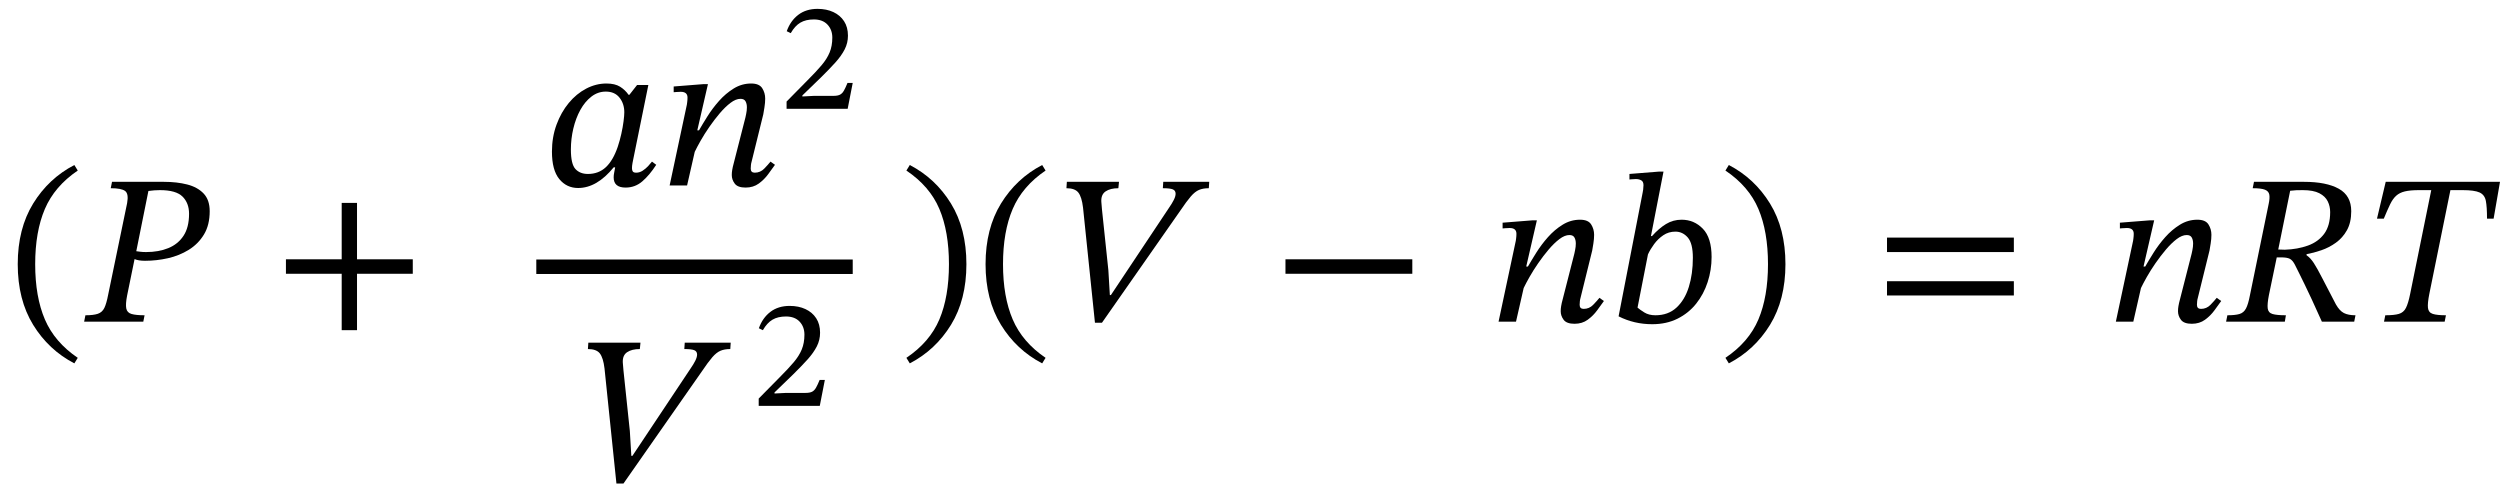
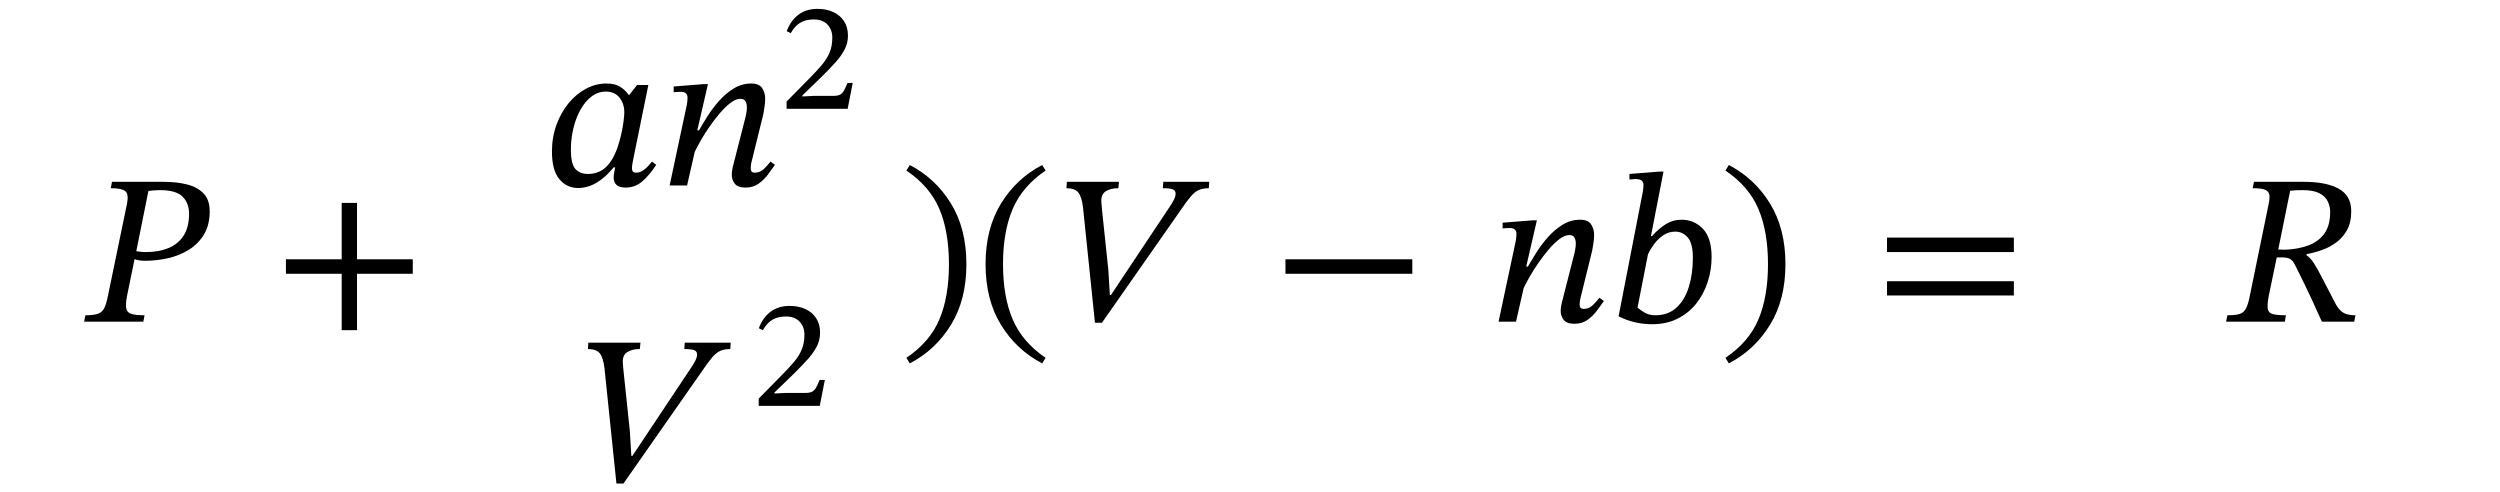
<svg xmlns="http://www.w3.org/2000/svg" width="281.926" height="55.53" viewBox="0.08 -36.273 281.926 55.53">
-   <path d="M 2.08 -6.48 L 2.08 -6.48 Q 2.08 -10.488 3.82 -13.32 Q 5.56 -16.152 8.464 -17.664 L 8.848 -17.04 Q 6.232 -15.264 5.14 -12.708 Q 4.048 -10.152 4.048 -6.48 Q 4.048 -2.808 5.14 -0.252 Q 6.232 2.304 8.848 4.08 L 8.464 4.704 Q 5.56 3.192 3.82 0.36 Q 2.08 -2.472 2.08 -6.48 Z " fill="black" />
  <path d="M 12.712 -15.768 L 12.712 -15.768 L 18.544 -15.768 Q 20.032 -15.768 21.196 -15.468 Q 22.36 -15.168 23.044 -14.448 Q 23.728 -13.728 23.728 -12.456 Q 23.728 -10.896 23.08 -9.828 Q 22.432 -8.76 21.364 -8.1 Q 20.296 -7.44 19.012 -7.152 Q 17.728 -6.864 16.432 -6.864 Q 15.688 -6.864 15.256 -7.056 L 14.416 -2.952 Q 14.224 -1.968 14.32 -1.488 Q 14.416 -1.008 14.92 -0.864 Q 15.424 -0.72 16.384 -0.72 L 16.24 0 L 9.568 0 L 9.712 -0.72 Q 10.624 -0.72 11.116 -0.888 Q 11.608 -1.056 11.848 -1.548 Q 12.088 -2.04 12.28 -3.048 L 14.416 -13.368 Q 14.608 -14.424 14.188 -14.736 Q 13.768 -15.048 12.568 -15.048 Z M 16.816 -14.736 L 16.816 -14.736 L 15.448 -7.944 Q 15.64 -7.92 15.904 -7.884 Q 16.168 -7.848 16.552 -7.848 Q 17.968 -7.848 19.06 -8.292 Q 20.152 -8.736 20.776 -9.684 Q 21.4 -10.632 21.4 -12.168 Q 21.4 -13.368 20.668 -14.1 Q 19.936 -14.832 18.112 -14.832 Q 17.728 -14.832 17.476 -14.808 Q 17.224 -14.784 16.816 -14.736 Z " fill="black" />
  <path d="M 46.629 -5.4 L 46.629 -5.4 L 40.341 -5.4 L 40.341 0.96 L 38.613 0.96 L 38.613 -5.4 L 32.325 -5.4 L 32.325 -7.032 L 38.613 -7.032 L 38.613 -13.392 L 40.341 -13.392 L 40.341 -7.032 L 46.629 -7.032 Z " fill="black" />
  <path d="M 73.195 -26.688 L 73.195 -26.688 L 71.467 -18.192 Q 71.467 -18.192 71.407 -17.88 Q 71.347 -17.568 71.347 -17.304 Q 71.347 -17.064 71.443 -16.932 Q 71.539 -16.8 71.827 -16.8 Q 72.211 -16.8 72.559 -17.028 Q 72.907 -17.256 73.183 -17.556 Q 73.459 -17.856 73.603 -18.048 L 74.083 -17.688 Q 73.339 -16.536 72.523 -15.828 Q 71.707 -15.12 70.627 -15.12 Q 69.283 -15.12 69.283 -16.272 Q 69.283 -16.536 69.343 -16.812 Q 69.403 -17.088 69.451 -17.4 L 69.283 -17.4 Q 67.387 -15.072 65.275 -15.072 Q 63.979 -15.072 63.151 -16.08 Q 62.323 -17.088 62.323 -19.176 Q 62.323 -20.808 62.839 -22.212 Q 63.355 -23.616 64.219 -24.66 Q 65.083 -25.704 66.187 -26.28 Q 67.291 -26.856 68.467 -26.856 Q 69.427 -26.856 70.003 -26.496 Q 70.579 -26.136 70.963 -25.584 L 71.059 -25.584 L 71.923 -26.688 Z M 70.483 -23.616 L 70.483 -23.616 Q 70.483 -24.576 69.943 -25.26 Q 69.403 -25.944 68.395 -25.944 Q 67.507 -25.944 66.775 -25.38 Q 66.043 -24.816 65.527 -23.88 Q 65.011 -22.944 64.735 -21.78 Q 64.459 -20.616 64.459 -19.416 Q 64.459 -17.76 64.975 -17.208 Q 65.491 -16.656 66.379 -16.656 Q 67.579 -16.656 68.395 -17.412 Q 69.211 -18.168 69.739 -19.704 Q 69.979 -20.424 70.147 -21.18 Q 70.315 -21.936 70.399 -22.596 Q 70.483 -23.256 70.483 -23.616 Z " fill="black" />
  <path d="M 86.971 -18.048 L 86.971 -18.048 L 87.475 -17.688 Q 87.163 -17.256 86.719 -16.644 Q 86.275 -16.032 85.651 -15.576 Q 85.027 -15.12 84.163 -15.12 Q 83.275 -15.12 82.939 -15.564 Q 82.603 -16.008 82.603 -16.536 Q 82.603 -16.824 82.651 -17.1 Q 82.699 -17.376 82.723 -17.472 L 84.139 -23.016 Q 84.139 -23.016 84.223 -23.412 Q 84.307 -23.808 84.307 -24.168 Q 84.307 -24.576 84.151 -24.852 Q 83.995 -25.128 83.587 -25.128 Q 83.059 -25.128 82.459 -24.672 Q 81.859 -24.216 81.247 -23.496 Q 80.635 -22.776 80.071 -21.96 Q 79.507 -21.144 79.087 -20.4 Q 78.667 -19.656 78.427 -19.152 L 77.563 -15.36 L 75.595 -15.36 L 77.539 -24.48 Q 77.539 -24.48 77.575 -24.744 Q 77.611 -25.008 77.611 -25.272 Q 77.611 -25.92 76.843 -25.92 Q 76.603 -25.92 76.327 -25.896 Q 76.051 -25.872 76.051 -25.872 L 76.051 -26.52 L 79.387 -26.784 L 79.915 -26.784 L 78.715 -21.576 L 78.907 -21.576 Q 79.291 -22.248 79.855 -23.148 Q 80.419 -24.048 81.163 -24.888 Q 81.907 -25.728 82.819 -26.292 Q 83.731 -26.856 84.787 -26.856 Q 85.699 -26.856 86.035 -26.328 Q 86.371 -25.8 86.371 -25.152 Q 86.371 -24.696 86.287 -24.168 Q 86.203 -23.64 86.155 -23.376 L 84.787 -17.832 Q 84.787 -17.832 84.763 -17.652 Q 84.739 -17.472 84.739 -17.256 Q 84.739 -16.8 85.195 -16.8 Q 85.819 -16.8 86.263 -17.256 Q 86.707 -17.712 86.971 -18.048 Z " fill="black" />
  <path d="M 96.242 -26.923 L 96.242 -26.923 L 95.671 -24 L 88.783 -24 L 88.783 -24.823 L 91.168 -27.242 Q 92.109 -28.183 92.722 -28.906 Q 93.336 -29.628 93.638 -30.359 Q 93.94 -31.09 93.94 -32.03 Q 93.94 -32.921 93.394 -33.5 Q 92.848 -34.08 91.857 -34.08 Q 90.95 -34.08 90.337 -33.719 Q 89.724 -33.358 89.253 -32.534 L 88.8 -32.753 Q 89.22 -33.929 90.102 -34.601 Q 90.984 -35.273 92.277 -35.273 Q 93.285 -35.273 94.058 -34.912 Q 94.831 -34.55 95.268 -33.878 Q 95.704 -33.206 95.704 -32.249 Q 95.704 -31.426 95.335 -30.703 Q 94.965 -29.981 94.285 -29.225 Q 93.604 -28.469 92.664 -27.545 L 90.564 -25.512 L 90.564 -25.394 L 91.874 -25.462 L 94.058 -25.462 Q 94.545 -25.462 94.806 -25.596 Q 95.066 -25.73 95.251 -26.058 Q 95.436 -26.386 95.654 -26.923 Z " fill="black" />
  <path d="M 71.395 15.137 L 71.395 15.137 L 77.947 5.297 Q 78.283 4.817 78.487 4.409 Q 78.691 4.001 78.691 3.713 Q 78.691 3.353 78.379 3.221 Q 78.067 3.089 77.251 3.089 L 77.299 2.369 L 82.483 2.369 L 82.435 3.089 Q 81.787 3.089 81.331 3.281 Q 80.875 3.473 80.407 4.013 Q 79.939 4.553 79.195 5.657 L 70.387 18.257 L 69.595 18.257 L 68.251 5.273 Q 68.107 4.073 67.723 3.581 Q 67.339 3.089 66.379 3.089 L 66.427 2.369 L 72.307 2.369 L 72.235 3.089 Q 71.323 3.089 70.795 3.449 Q 70.267 3.809 70.315 4.625 Q 70.315 4.745 70.351 5.057 Q 70.387 5.369 70.387 5.489 L 71.107 12.329 L 71.275 15.137 Z " fill="black" />
  <path d="M 93.098 6.574 L 93.098 6.574 L 92.527 9.497 L 85.639 9.497 L 85.639 8.674 L 88.024 6.254 Q 88.965 5.314 89.578 4.591 Q 90.192 3.869 90.494 3.138 Q 90.796 2.407 90.796 1.466 Q 90.796 0.576 90.25 -0.004 Q 89.704 -0.583 88.713 -0.583 Q 87.806 -0.583 87.193 -0.222 Q 86.58 0.139 86.109 0.962 L 85.656 0.744 Q 86.076 -0.432 86.958 -1.104 Q 87.84 -1.776 89.133 -1.776 Q 90.141 -1.776 90.914 -1.415 Q 91.687 -1.054 92.124 -0.382 Q 92.56 0.29 92.56 1.248 Q 92.56 2.071 92.191 2.794 Q 91.821 3.516 91.141 4.272 Q 90.46 5.028 89.52 5.952 L 87.42 7.985 L 87.42 8.102 L 88.73 8.035 L 90.914 8.035 Q 91.401 8.035 91.662 7.901 Q 91.922 7.766 92.107 7.439 Q 92.292 7.111 92.51 6.574 Z " fill="black" />
-   <rect x="60.559" y="-7.008" width="35.683" height="1.632" fill="black" />
  <path d="M 109.062 -6.48 L 109.062 -6.48 Q 109.062 -2.472 107.322 0.36 Q 105.582 3.192 102.678 4.704 L 102.294 4.08 Q 104.934 2.304 106.014 -0.252 Q 107.094 -2.808 107.094 -6.48 Q 107.094 -10.152 106.014 -12.708 Q 104.934 -15.264 102.294 -17.04 L 102.678 -17.664 Q 105.582 -16.152 107.322 -13.32 Q 109.062 -10.488 109.062 -6.48 Z " fill="black" />
  <path d="M 111.222 -6.48 L 111.222 -6.48 Q 111.222 -10.488 112.962 -13.32 Q 114.702 -16.152 117.606 -17.664 L 117.99 -17.04 Q 115.374 -15.264 114.282 -12.708 Q 113.19 -10.152 113.19 -6.48 Q 113.19 -2.808 114.282 -0.252 Q 115.374 2.304 117.99 4.08 L 117.606 4.704 Q 114.702 3.192 112.962 0.36 Q 111.222 -2.472 111.222 -6.48 Z " fill="black" />
  <path d="M 125.358 -3 L 125.358 -3 L 131.91 -12.84 Q 132.246 -13.32 132.45 -13.728 Q 132.654 -14.136 132.654 -14.424 Q 132.654 -14.784 132.342 -14.916 Q 132.03 -15.048 131.214 -15.048 L 131.262 -15.768 L 136.446 -15.768 L 136.398 -15.048 Q 135.75 -15.048 135.294 -14.856 Q 134.838 -14.664 134.37 -14.124 Q 133.902 -13.584 133.158 -12.48 L 124.35 0.12 L 123.558 0.12 L 122.214 -12.864 Q 122.07 -14.064 121.686 -14.556 Q 121.302 -15.048 120.342 -15.048 L 120.39 -15.768 L 126.27 -15.768 L 126.198 -15.048 Q 125.286 -15.048 124.758 -14.688 Q 124.23 -14.328 124.278 -13.512 Q 124.278 -13.392 124.314 -13.08 Q 124.35 -12.768 124.35 -12.648 L 125.07 -5.808 L 125.238 -3 Z " fill="black" />
  <path d="M 159.347 -5.4 L 159.347 -5.4 L 145.043 -5.4 L 145.043 -7.032 L 159.347 -7.032 Z " fill="black" />
  <path d="M 180.449 -2.688 L 180.449 -2.688 L 180.953 -2.328 Q 180.641 -1.896 180.197 -1.284 Q 179.753 -0.672 179.129 -0.216 Q 178.505 0.24 177.641 0.24 Q 176.753 0.24 176.417 -0.204 Q 176.081 -0.648 176.081 -1.176 Q 176.081 -1.464 176.129 -1.74 Q 176.177 -2.016 176.201 -2.112 L 177.617 -7.656 Q 177.617 -7.656 177.701 -8.052 Q 177.785 -8.448 177.785 -8.808 Q 177.785 -9.216 177.629 -9.492 Q 177.473 -9.768 177.065 -9.768 Q 176.537 -9.768 175.937 -9.312 Q 175.337 -8.856 174.725 -8.136 Q 174.113 -7.416 173.549 -6.6 Q 172.985 -5.784 172.565 -5.04 Q 172.145 -4.296 171.905 -3.792 L 171.041 0 L 169.073 0 L 171.017 -9.12 Q 171.017 -9.12 171.053 -9.384 Q 171.089 -9.648 171.089 -9.912 Q 171.089 -10.56 170.321 -10.56 Q 170.081 -10.56 169.805 -10.536 Q 169.529 -10.512 169.529 -10.512 L 169.529 -11.16 L 172.865 -11.424 L 173.393 -11.424 L 172.193 -6.216 L 172.385 -6.216 Q 172.769 -6.888 173.333 -7.788 Q 173.897 -8.688 174.641 -9.528 Q 175.385 -10.368 176.297 -10.932 Q 177.209 -11.496 178.265 -11.496 Q 179.177 -11.496 179.513 -10.968 Q 179.849 -10.44 179.849 -9.792 Q 179.849 -9.336 179.765 -8.808 Q 179.681 -8.28 179.633 -8.016 L 178.265 -2.472 Q 178.265 -2.472 178.241 -2.292 Q 178.217 -2.112 178.217 -1.896 Q 178.217 -1.44 178.673 -1.44 Q 179.297 -1.44 179.741 -1.896 Q 180.185 -2.352 180.449 -2.688 Z " fill="black" />
  <path d="M 186.257 -9.648 L 186.257 -9.648 L 186.377 -9.648 Q 187.145 -10.512 187.949 -11.004 Q 188.753 -11.496 189.713 -11.496 Q 191.129 -11.496 192.113 -10.476 Q 193.097 -9.456 193.097 -7.296 Q 193.097 -5.832 192.653 -4.464 Q 192.209 -3.096 191.357 -2.028 Q 190.505 -0.96 189.257 -0.336 Q 188.009 0.288 186.401 0.288 Q 184.361 0.288 182.609 -0.6 L 185.321 -14.544 Q 185.345 -14.616 185.381 -14.892 Q 185.417 -15.168 185.417 -15.384 Q 185.417 -15.792 185.165 -15.936 Q 184.913 -16.08 184.553 -16.08 Q 184.361 -16.08 184.097 -16.056 Q 183.833 -16.032 183.833 -16.032 L 183.833 -16.656 L 187.145 -16.92 L 187.673 -16.92 Z M 185.921 -7.584 L 185.921 -7.584 L 184.745 -1.584 Q 184.985 -1.368 185.501 -1.044 Q 186.017 -0.72 186.761 -0.72 Q 188.201 -0.72 189.137 -1.584 Q 190.073 -2.448 190.529 -3.912 Q 190.985 -5.376 190.985 -7.2 Q 190.985 -8.832 190.409 -9.492 Q 189.833 -10.152 189.017 -10.152 Q 188.249 -10.152 187.649 -9.744 Q 187.049 -9.336 186.617 -8.748 Q 186.185 -8.16 185.921 -7.584 Z " fill="black" />
  <path d="M 201.425 -6.48 L 201.425 -6.48 Q 201.425 -2.472 199.685 0.36 Q 197.945 3.192 195.041 4.704 L 194.657 4.08 Q 197.297 2.304 198.377 -0.252 Q 199.457 -2.808 199.457 -6.48 Q 199.457 -10.152 198.377 -12.708 Q 197.297 -15.264 194.657 -17.04 L 195.041 -17.664 Q 197.945 -16.152 199.685 -13.32 Q 201.425 -10.488 201.425 -6.48 Z " fill="black" />
  <path d="M 227.183 -7.848 L 227.183 -7.848 L 212.879 -7.848 L 212.879 -9.48 L 227.183 -9.48 Z M 227.183 -2.952 L 227.183 -2.952 L 212.879 -2.952 L 212.879 -4.56 L 227.183 -4.56 Z " fill="black" />
-   <path d="M 250.062 -2.688 L 250.062 -2.688 L 250.566 -2.328 Q 250.254 -1.896 249.81 -1.284 Q 249.366 -0.672 248.742 -0.216 Q 248.118 0.24 247.254 0.24 Q 246.366 0.24 246.03 -0.204 Q 245.694 -0.648 245.694 -1.176 Q 245.694 -1.464 245.742 -1.74 Q 245.79 -2.016 245.814 -2.112 L 247.23 -7.656 Q 247.23 -7.656 247.314 -8.052 Q 247.398 -8.448 247.398 -8.808 Q 247.398 -9.216 247.242 -9.492 Q 247.086 -9.768 246.678 -9.768 Q 246.15 -9.768 245.55 -9.312 Q 244.95 -8.856 244.338 -8.136 Q 243.726 -7.416 243.162 -6.6 Q 242.598 -5.784 242.178 -5.04 Q 241.758 -4.296 241.518 -3.792 L 240.654 0 L 238.686 0 L 240.63 -9.12 Q 240.63 -9.12 240.666 -9.384 Q 240.702 -9.648 240.702 -9.912 Q 240.702 -10.56 239.934 -10.56 Q 239.694 -10.56 239.418 -10.536 Q 239.142 -10.512 239.142 -10.512 L 239.142 -11.16 L 242.478 -11.424 L 243.006 -11.424 L 241.806 -6.216 L 241.998 -6.216 Q 242.382 -6.888 242.946 -7.788 Q 243.51 -8.688 244.254 -9.528 Q 244.998 -10.368 245.91 -10.932 Q 246.822 -11.496 247.878 -11.496 Q 248.79 -11.496 249.126 -10.968 Q 249.462 -10.44 249.462 -9.792 Q 249.462 -9.336 249.378 -8.808 Q 249.294 -8.28 249.246 -8.016 L 247.878 -2.472 Q 247.878 -2.472 247.854 -2.292 Q 247.83 -2.112 247.83 -1.896 Q 247.83 -1.44 248.286 -1.44 Q 248.91 -1.44 249.354 -1.896 Q 249.798 -2.352 250.062 -2.688 Z " fill="black" />
  <path d="M 265.23 -12.456 L 265.23 -12.456 Q 265.23 -11.184 264.75 -10.32 Q 264.27 -9.456 263.502 -8.904 Q 262.734 -8.352 261.858 -8.052 Q 260.982 -7.752 260.19 -7.608 L 260.19 -7.488 Q 260.622 -7.2 261.006 -6.612 Q 261.39 -6.024 261.954 -4.92 Q 262.518 -3.816 263.502 -1.944 Q 263.91 -1.224 264.402 -0.972 Q 264.894 -0.72 265.71 -0.72 L 265.566 0 L 261.918 0 Q 261.246 -1.488 260.79 -2.484 Q 260.334 -3.48 259.998 -4.152 Q 259.662 -4.824 259.41 -5.352 Q 259.158 -5.88 258.87 -6.432 Q 258.606 -6.936 258.294 -7.092 Q 257.982 -7.248 257.334 -7.248 L 256.83 -7.248 L 255.942 -2.976 Q 255.75 -1.992 255.81 -1.5 Q 255.87 -1.008 256.35 -0.864 Q 256.83 -0.72 257.862 -0.72 L 257.742 0 L 251.118 0 L 251.262 -0.72 Q 252.15 -0.72 252.63 -0.864 Q 253.11 -1.008 253.362 -1.488 Q 253.614 -1.968 253.806 -2.976 L 255.918 -13.272 Q 256.062 -13.944 255.99 -14.328 Q 255.918 -14.712 255.498 -14.88 Q 255.078 -15.048 254.118 -15.048 L 254.262 -15.768 L 259.902 -15.768 Q 262.422 -15.768 263.826 -14.988 Q 265.23 -14.208 265.23 -12.456 Z M 258.342 -14.76 L 258.342 -14.76 L 256.998 -8.136 L 257.742 -8.112 Q 259.182 -8.16 260.346 -8.58 Q 261.51 -9 262.182 -9.912 Q 262.854 -10.824 262.854 -12.36 Q 262.854 -13.008 262.578 -13.572 Q 262.302 -14.136 261.63 -14.484 Q 260.958 -14.832 259.758 -14.832 Q 259.302 -14.832 259.026 -14.82 Q 258.75 -14.808 258.342 -14.76 Z " fill="black" />
-   <path d="M 281.286 -11.616 L 281.286 -11.616 L 280.542 -11.616 Q 280.542 -12.936 280.41 -13.62 Q 280.278 -14.304 279.702 -14.568 Q 279.126 -14.832 277.782 -14.832 L 276.414 -14.832 L 274.038 -3.144 Q 273.822 -2.064 273.882 -1.548 Q 273.942 -1.032 274.422 -0.876 Q 274.902 -0.72 275.91 -0.72 L 275.766 0 L 268.926 0 L 269.07 -0.72 Q 270.078 -0.72 270.606 -0.876 Q 271.134 -1.032 271.398 -1.548 Q 271.662 -2.064 271.878 -3.144 L 274.254 -14.832 L 272.886 -14.832 Q 271.878 -14.832 271.278 -14.688 Q 270.678 -14.544 270.294 -14.196 Q 269.91 -13.848 269.61 -13.224 Q 269.31 -12.6 268.902 -11.616 L 268.134 -11.616 L 269.118 -15.768 L 282.006 -15.768 Z " fill="black" />
</svg>